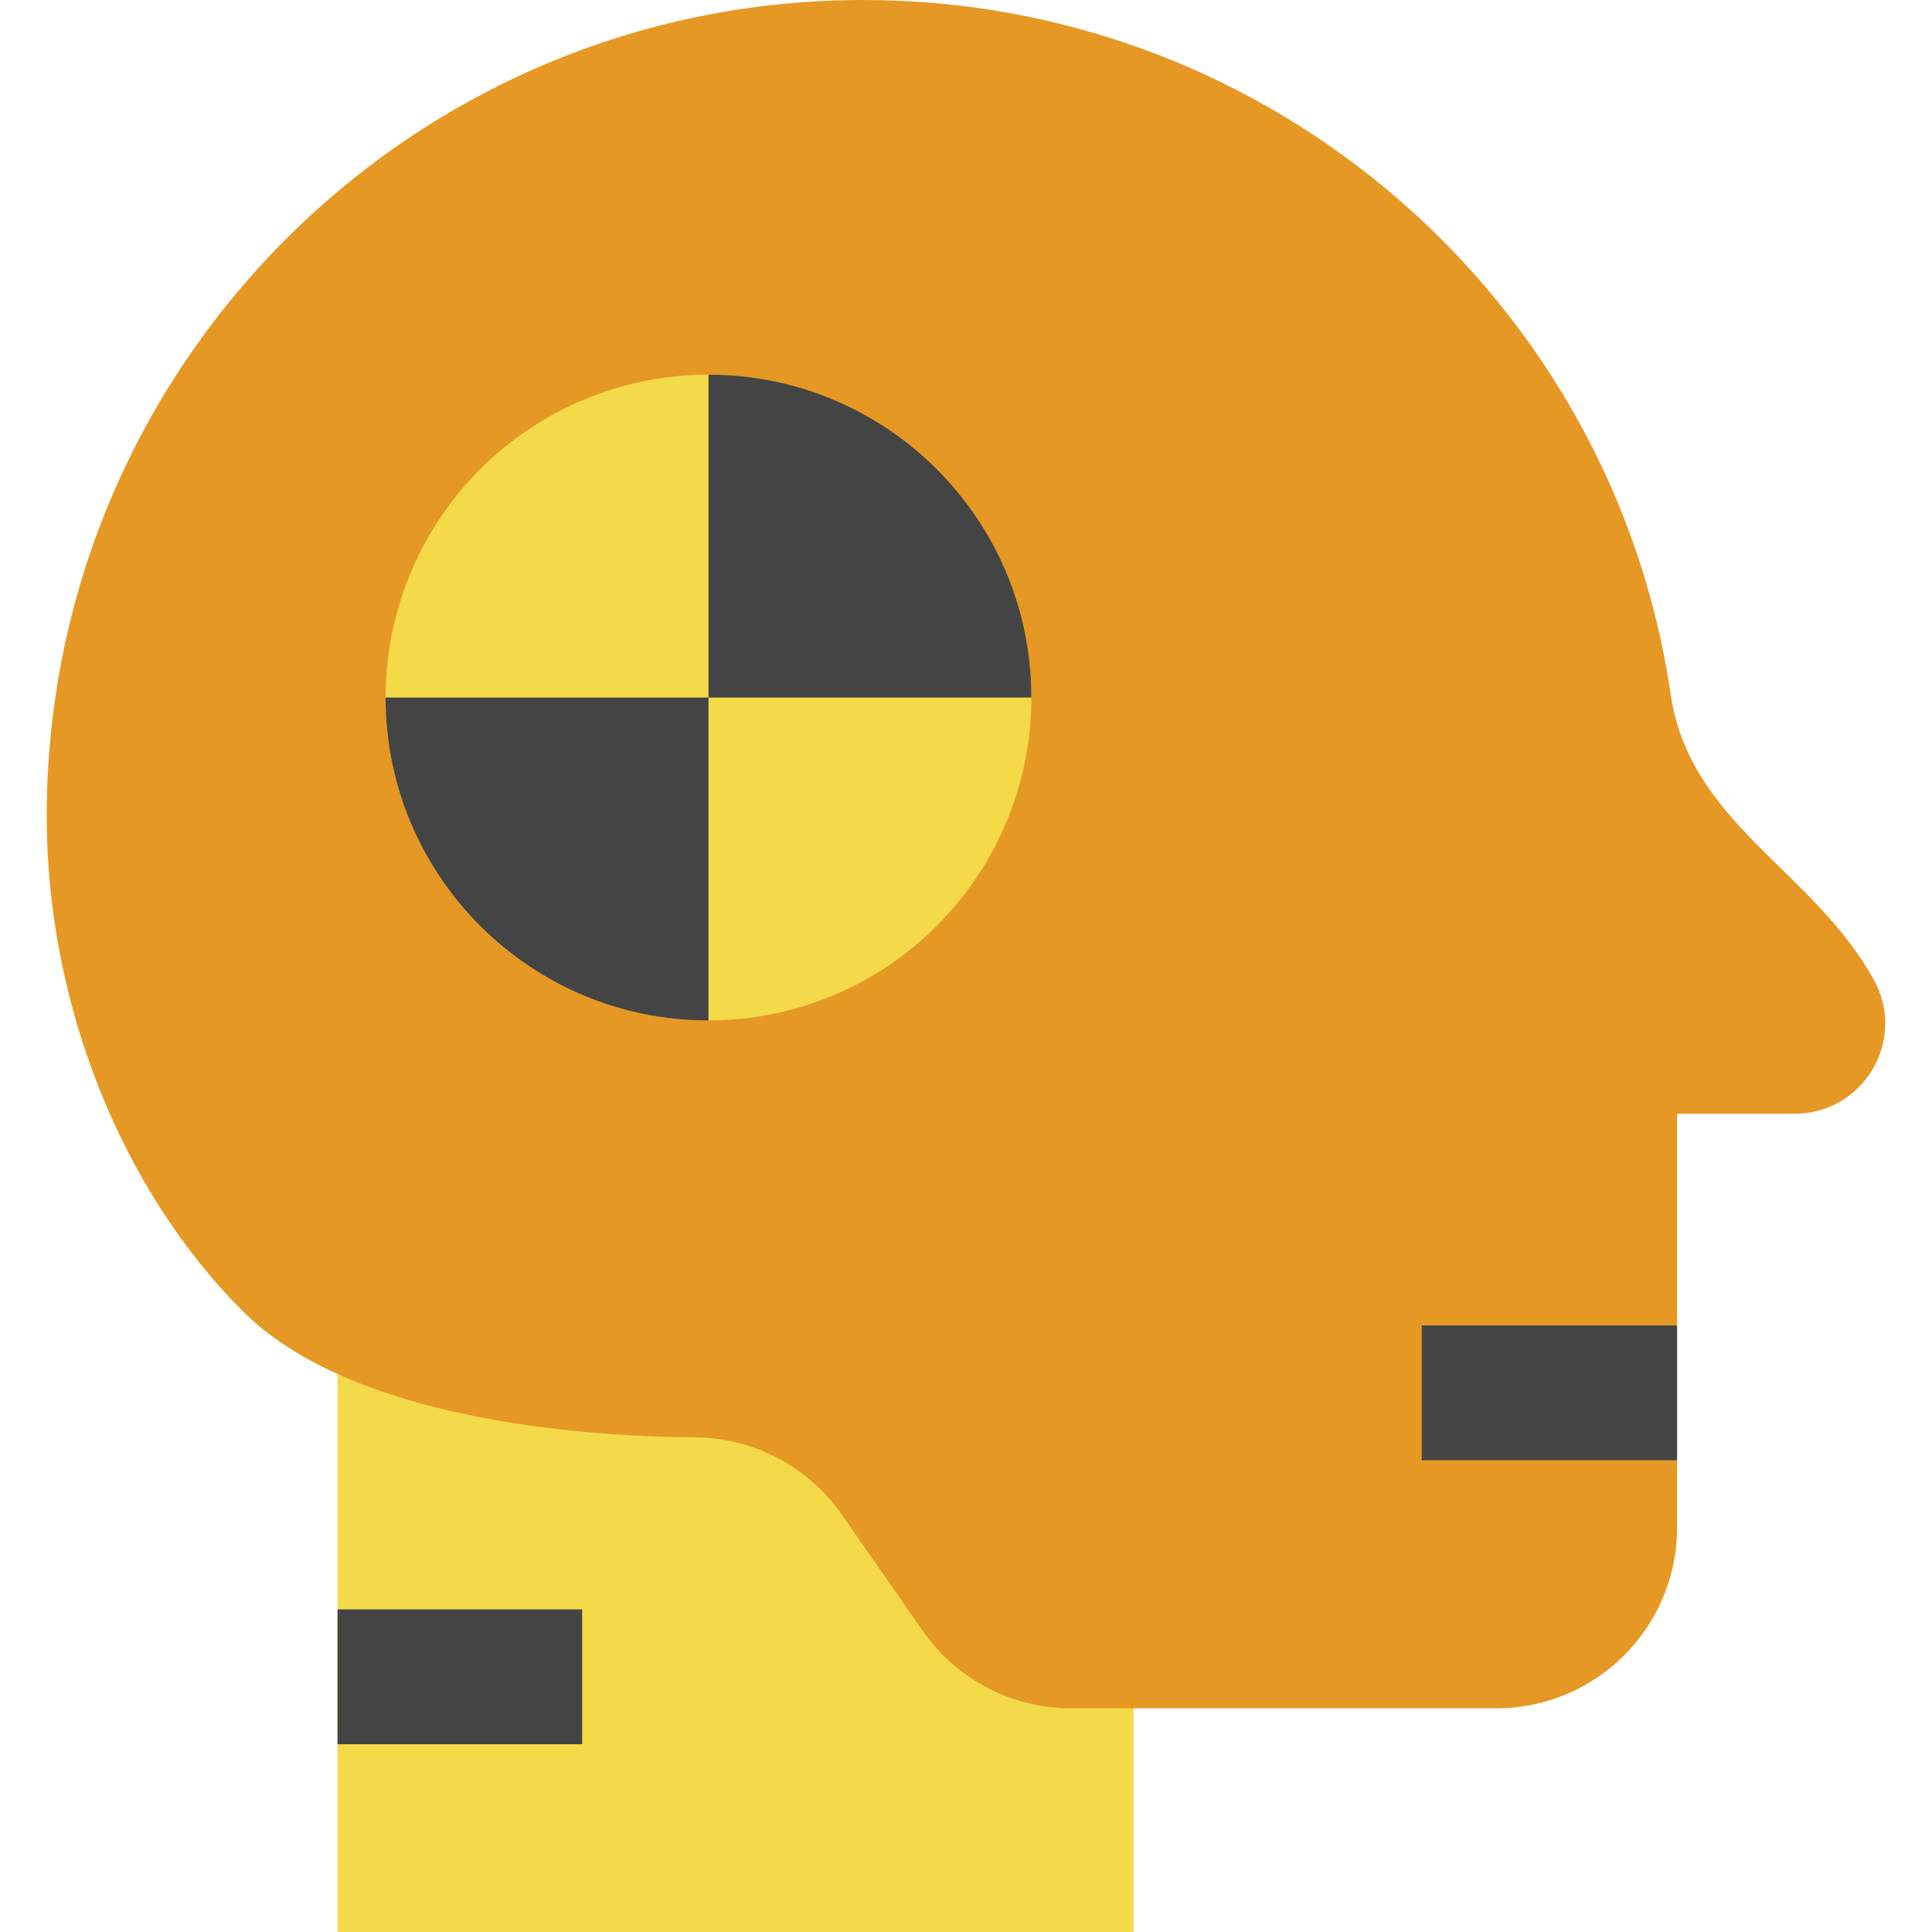
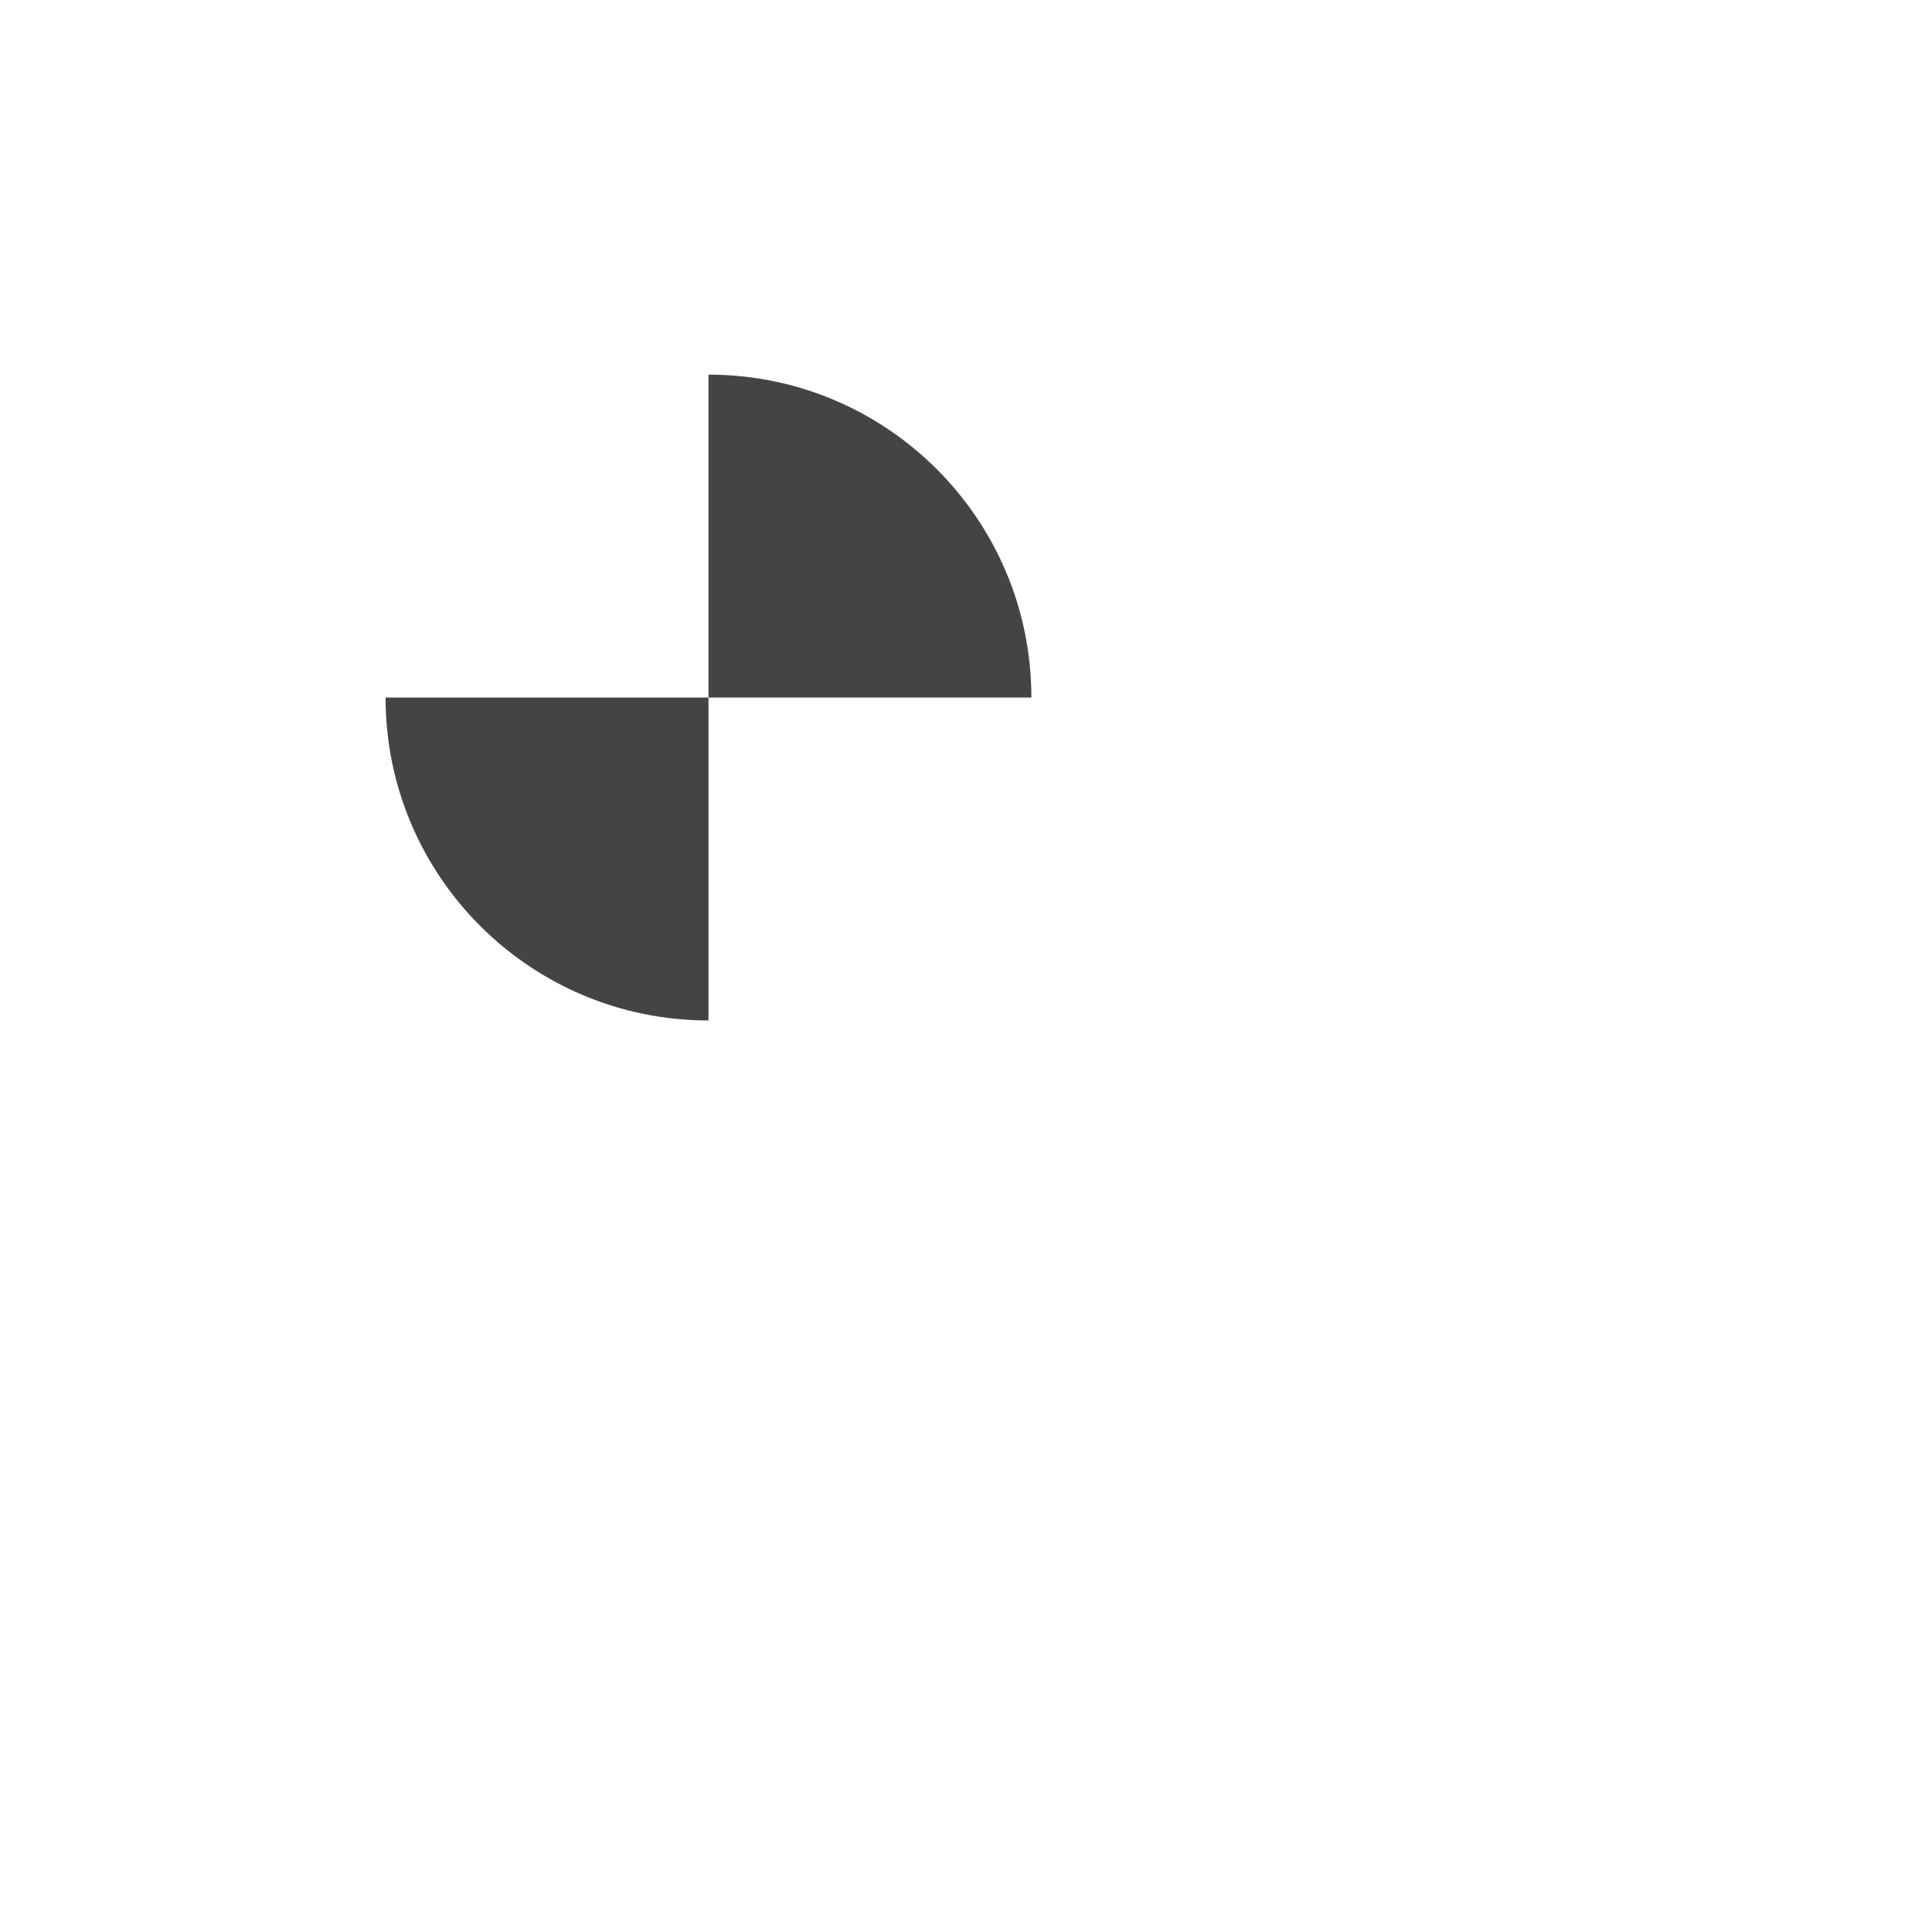
<svg xmlns="http://www.w3.org/2000/svg" version="1.1" id="Layer_1" viewBox="0 0 512 512" xml:space="preserve">
-   <rect x="89.445" y="345.302" style="fill:#F4DA49;" width="210.98" height="166.698" />
-   <path style="fill:#E69824;" d="M64.554,347.68c-32.51-32.311-52.17-81.922-52.17-131.297C12.382,96.878,109.261,0,228.765,0   c108.486,0,198.708,79.779,213.97,183.96c5.029,34.331,38,46.697,53.939,75.863c8.698,15.916-2.937,35.339-21.075,35.339h-31.157   v109.653c0,26.457-21.448,47.905-47.904,47.905H283.85c-15.677,0-30.362-7.67-39.318-20.537l-21.399-30.744   c-8.887-12.768-23.416-20.424-38.973-20.536C145.83,380.627,90.971,373.937,64.554,347.68z" />
  <g>
-     <rect x="89.445" y="426.508" style="fill:#444444;" width="64.833" height="35.721" />
-     <rect x="376.784" y="351.256" style="fill:#444444;" width="67.659" height="35.721" />
-   </g>
-   <circle style="fill:#F4DA49;" cx="187.749" cy="184.856" r="85.574" />
+     </g>
  <g>
    <path style="fill:#444444;" d="M102.179,184.856c0,47.261,38.313,85.574,85.574,85.574v-85.574H102.179z" />
    <path style="fill:#444444;" d="M187.753,99.282v85.574h85.574C273.327,137.595,235.014,99.282,187.753,99.282z" />
  </g>
</svg>